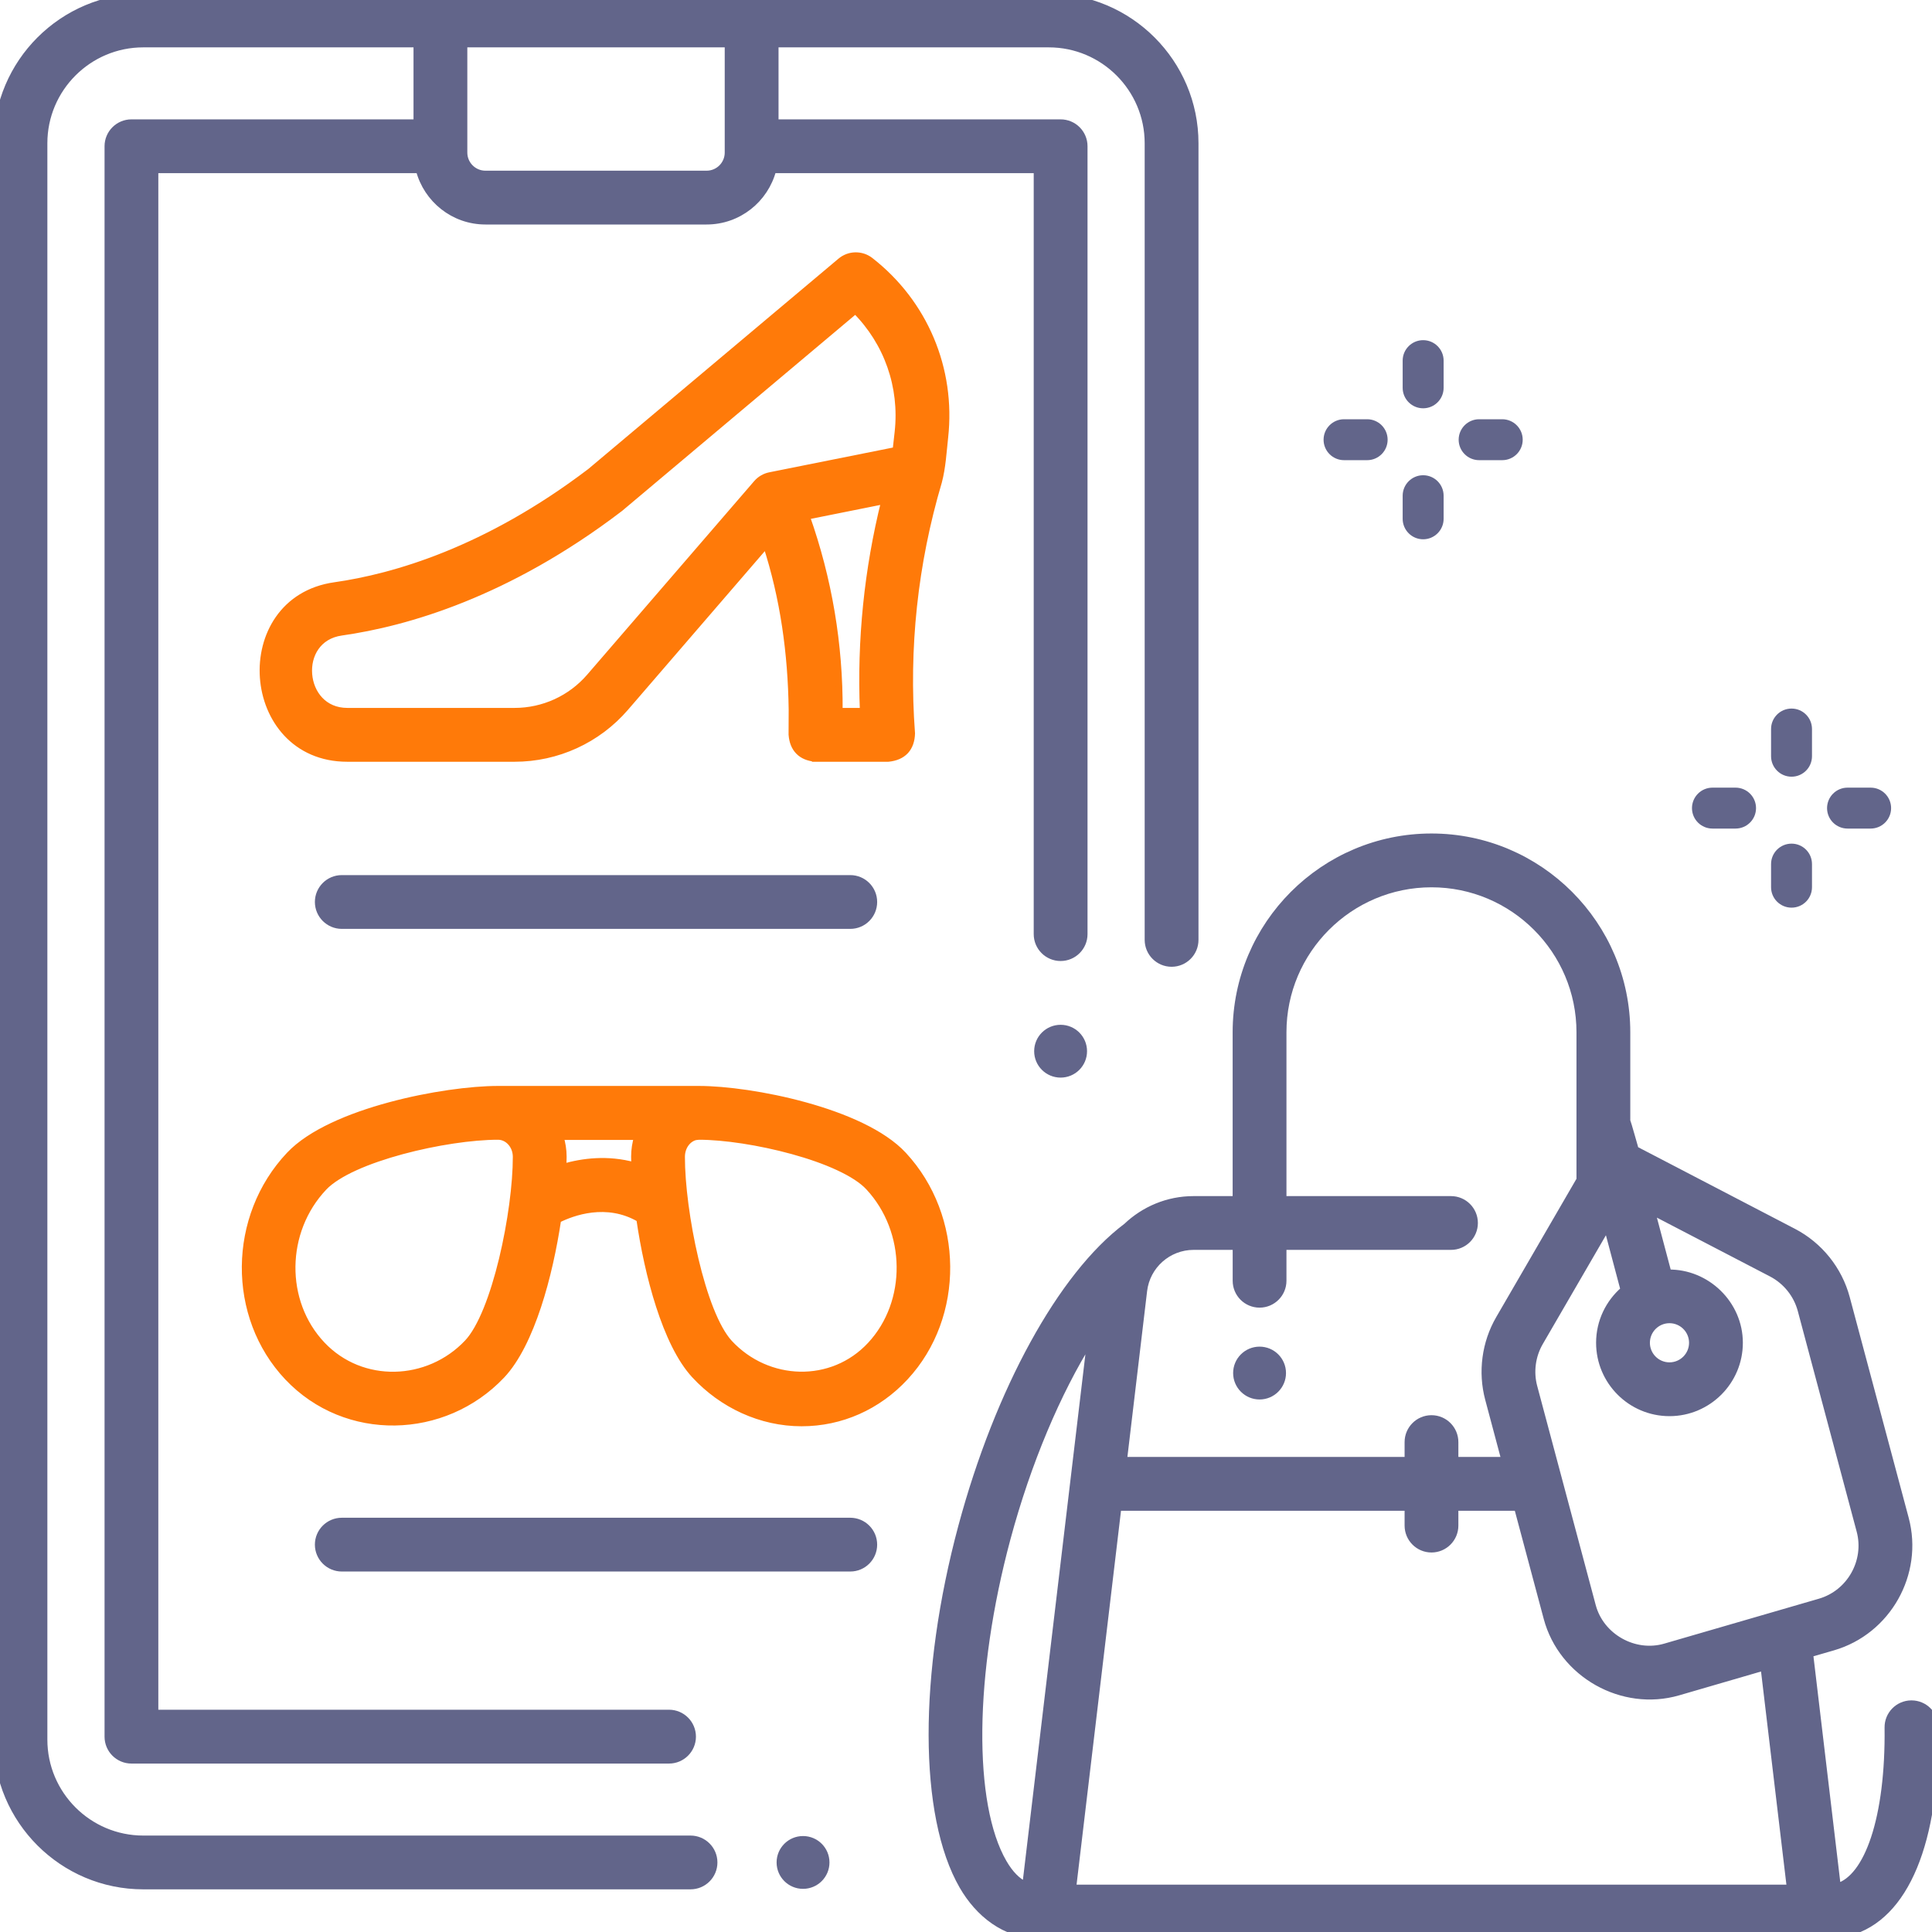
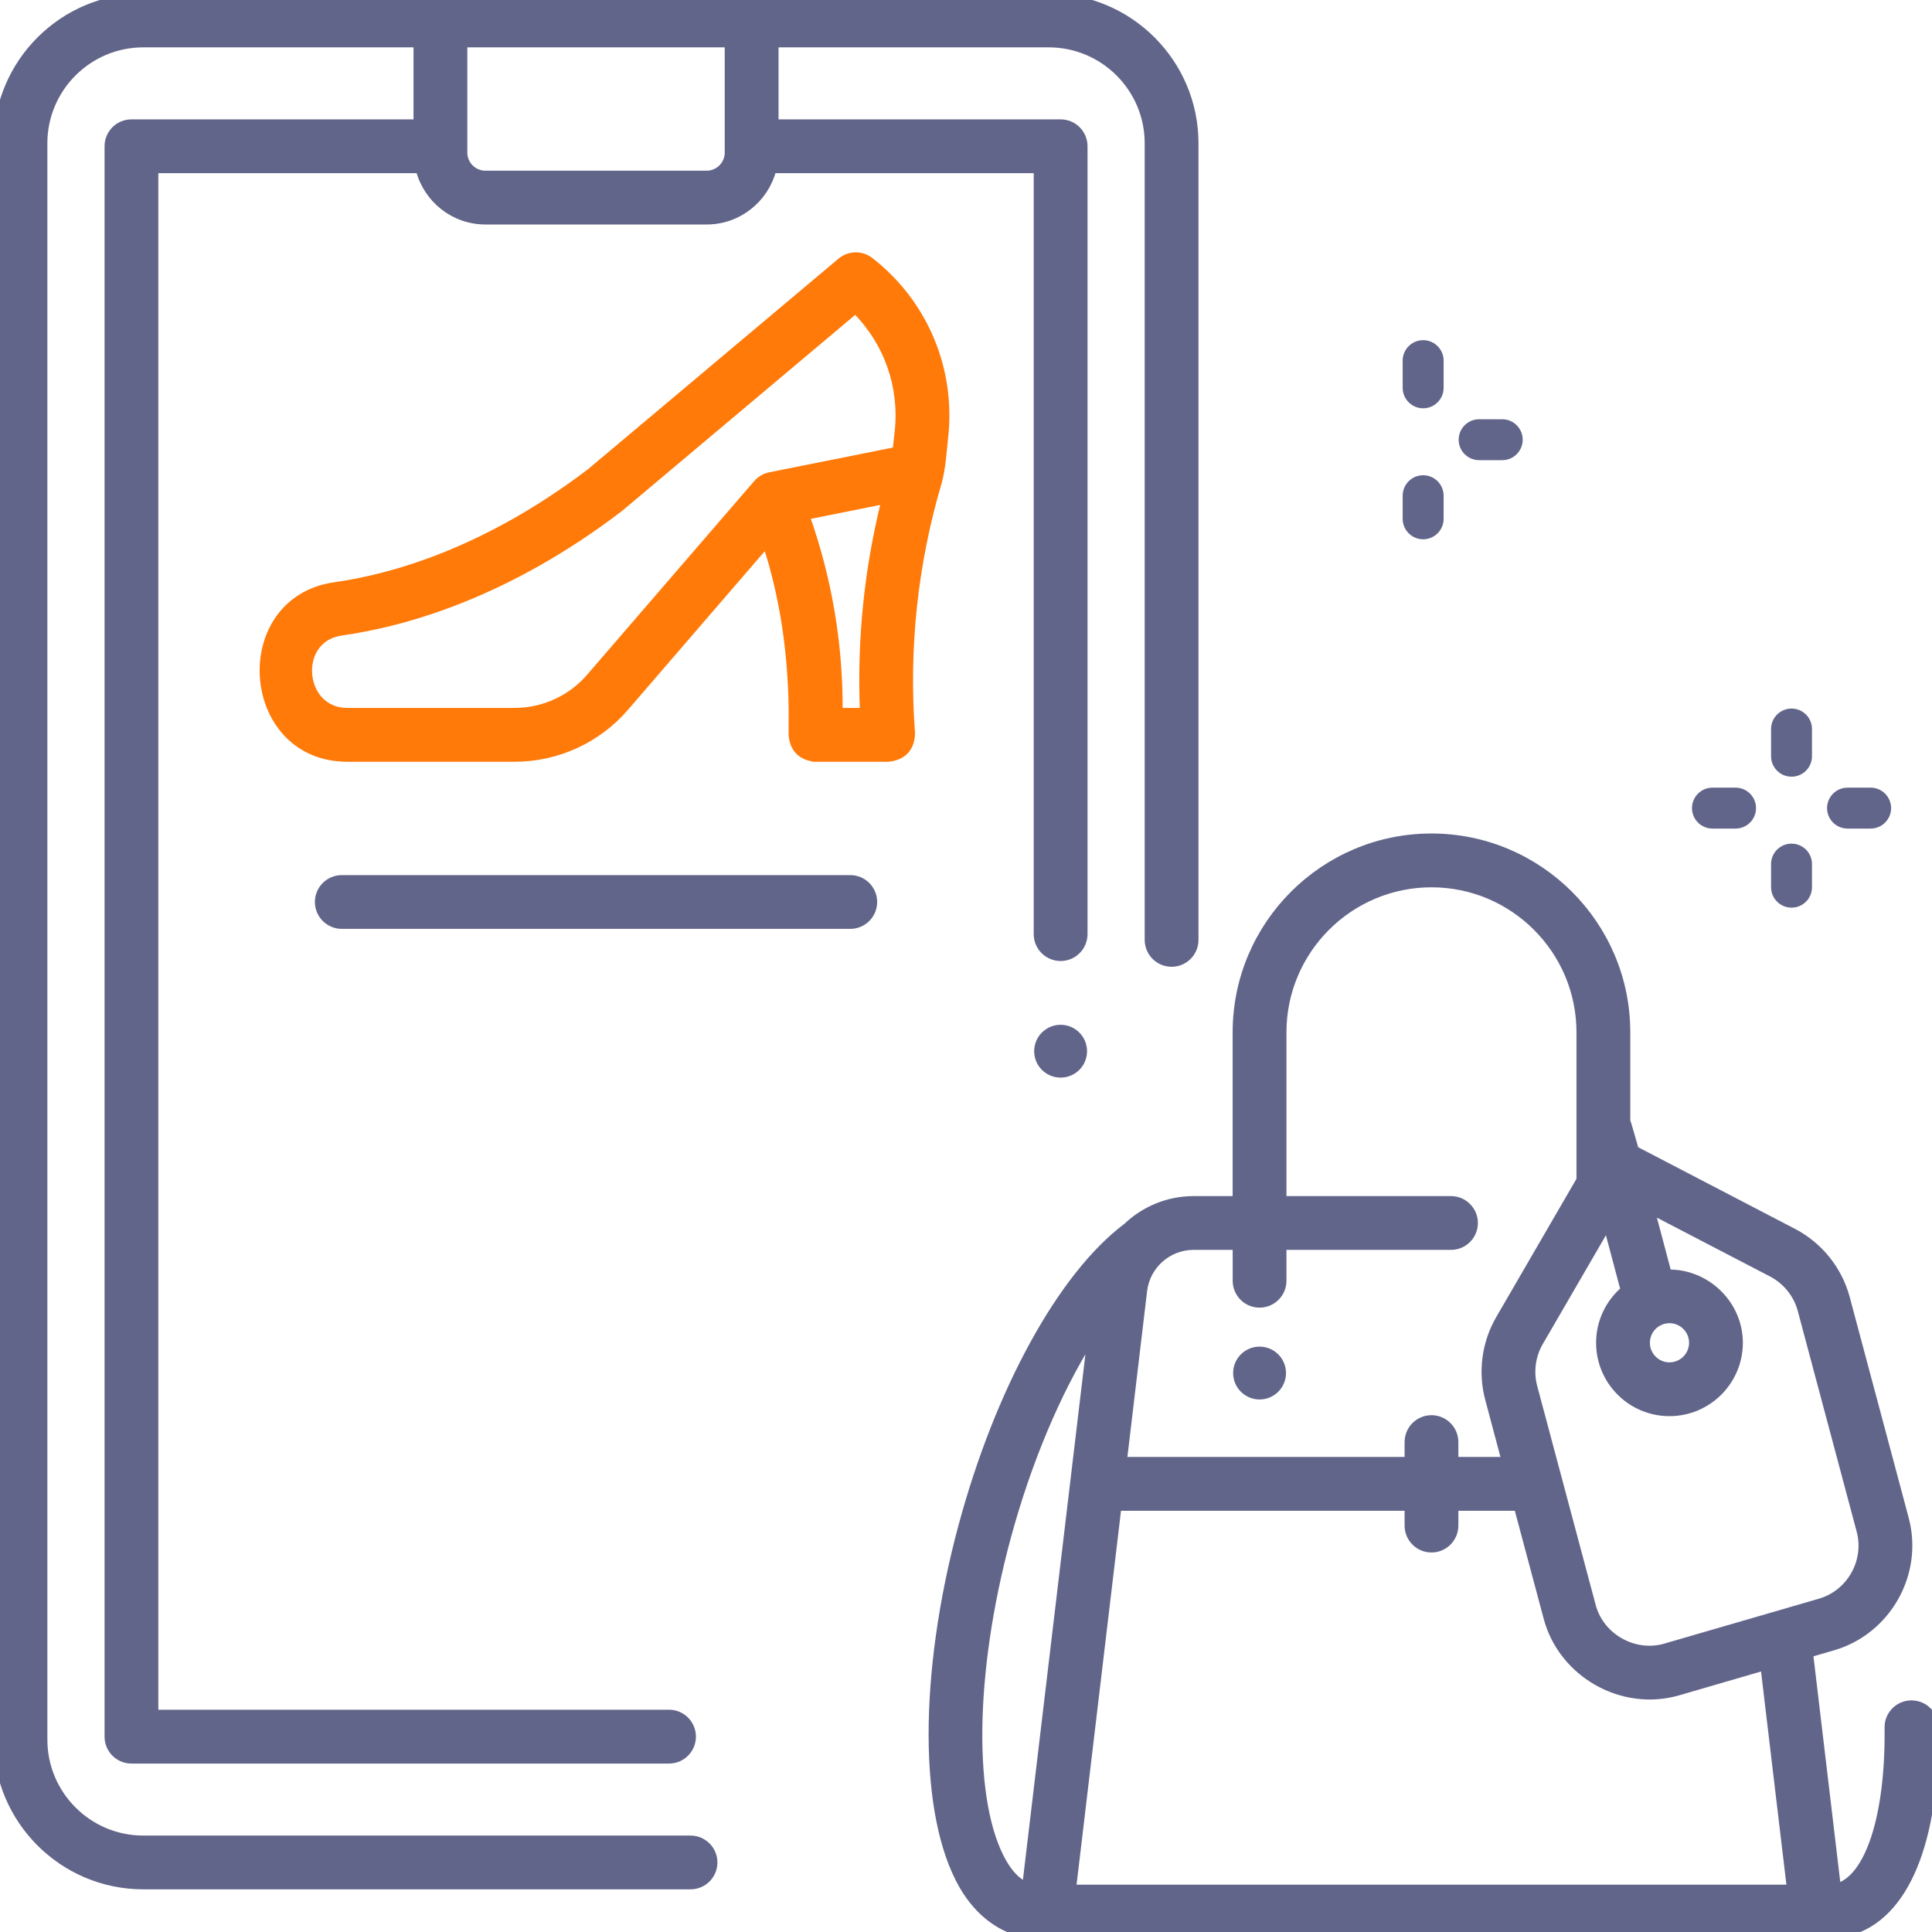
<svg xmlns="http://www.w3.org/2000/svg" width="60" height="60" viewBox="0 0 60 60" fill="none">
  <g clip-path="url(#clip0_52_1593)">
    <path d="M32.571 -0.1C35.08 -0.1 37.12 1.941 37.12 4.449V29.189C37.12 29.595 36.791 29.924 36.385 29.924C35.979 29.924 35.65 29.595 35.649 29.189V4.449C35.649 2.752 34.268 1.371 32.571 1.371H24.078V3.807H32.938C33.345 3.807 33.674 4.136 33.674 4.542V29.01C33.674 29.416 33.345 29.745 32.938 29.745C32.532 29.745 32.203 29.416 32.203 29.01V5.278H24.006C23.766 6.194 22.935 6.872 21.944 6.872H15.076C14.086 6.872 13.255 6.194 13.015 5.278H4.817V53.197H20.777C21.184 53.197 21.513 53.527 21.513 53.934C21.512 54.34 21.183 54.669 20.777 54.669H4.082C3.676 54.669 3.347 54.34 3.347 53.934V4.542C3.347 4.136 3.676 3.807 4.082 3.807H12.942V1.371H4.449C2.752 1.371 1.371 2.752 1.371 4.449V54.026C1.371 55.723 2.752 57.105 4.449 57.105H21.444C21.851 57.105 22.18 57.434 22.18 57.84C22.18 58.246 21.851 58.575 21.444 58.575H4.449C1.941 58.575 -0.1 56.535 -0.1 54.026V4.449C-0.1 1.941 1.941 -0.1 4.449 -0.1H32.571ZM14.413 4.738C14.413 5.104 14.711 5.401 15.076 5.401H21.944C22.31 5.401 22.607 5.104 22.607 4.738V1.371H14.413V4.738Z" fill="#62658A" stroke="#62658A" stroke-width="0.2" />
    <path d="M26.105 8.109C26.372 7.885 26.757 7.879 27.031 8.092C28.715 9.406 29.58 11.459 29.346 13.582C29.296 14.032 29.272 14.509 29.152 14.963L29.151 14.966C28.4 17.503 28.119 20.128 28.316 22.766L28.317 22.777C28.31 22.999 28.249 23.185 28.122 23.322C27.995 23.458 27.814 23.533 27.594 23.556L27.583 23.557H25.316V23.556C25.105 23.536 24.929 23.467 24.803 23.338C24.676 23.21 24.608 23.034 24.591 22.822L24.59 22.811L24.593 22.037C24.568 20.292 24.335 18.582 23.793 16.915L19.426 21.979C18.561 22.982 17.305 23.557 15.981 23.557H10.786C9.157 23.557 8.261 22.318 8.171 21.04C8.08 19.761 8.793 18.409 10.395 18.182C12.233 17.921 15.105 17.096 18.329 14.646L26.105 8.109ZM19.26 15.786C19.251 15.792 19.242 15.8 19.232 15.807V15.808C15.756 18.454 12.622 19.351 10.601 19.638C9.87 19.742 9.548 20.346 9.595 20.939C9.642 21.533 10.057 22.085 10.786 22.085H15.981C16.877 22.085 17.726 21.696 18.311 21.018L23.497 15.007C23.604 14.883 23.749 14.798 23.91 14.766L27.821 13.983L27.884 13.42C28.04 12.005 27.552 10.632 26.565 9.643L19.26 15.786ZM25.05 16.038C25.738 17.983 26.081 20.012 26.069 22.085H26.805C26.714 19.882 26.937 17.692 27.469 15.553L25.05 16.038Z" fill="#FF7A09" stroke="#FF7A09" stroke-width="0.2" />
-     <path d="M21.71 33.825C22.515 33.825 23.782 33.993 25.004 34.331C26.221 34.667 27.418 35.177 28.06 35.871C29.837 37.788 29.863 40.88 28.115 42.767C27.263 43.687 26.119 44.194 24.895 44.194C23.627 44.194 22.428 43.63 21.573 42.708V42.707C21.119 42.217 20.753 41.429 20.47 40.552C20.191 39.689 19.989 38.728 19.862 37.855C18.836 37.257 17.773 37.654 17.327 37.878C17.196 38.749 16.991 39.706 16.707 40.565C16.418 41.439 16.045 42.224 15.583 42.713C13.792 44.605 10.746 44.687 8.934 42.773C7.146 40.883 7.173 37.785 8.99 35.865C9.645 35.173 10.863 34.665 12.103 34.33C13.348 33.993 14.64 33.825 15.46 33.825H21.71ZM15.458 35.296C14.672 35.296 13.535 35.463 12.483 35.747C11.958 35.889 11.457 36.059 11.033 36.251C10.608 36.444 10.268 36.655 10.059 36.876C8.768 38.24 8.746 40.433 10.003 41.761C11.232 43.06 13.298 42.987 14.514 41.702C14.726 41.478 14.929 41.114 15.114 40.658C15.298 40.204 15.461 39.667 15.597 39.105C15.868 37.98 16.028 36.764 16.026 35.926C16.026 35.569 15.765 35.296 15.469 35.296H15.458ZM21.598 35.308C21.364 35.365 21.171 35.61 21.171 35.926C21.169 36.765 21.326 37.982 21.592 39.108C21.725 39.671 21.885 40.208 22.065 40.663C22.247 41.119 22.445 41.484 22.652 41.708C23.834 42.983 25.843 43.055 27.036 41.767C28.269 40.436 28.248 38.238 26.981 36.871C26.778 36.651 26.446 36.44 26.031 36.248C25.618 36.056 25.128 35.886 24.615 35.745C23.588 35.462 22.479 35.296 21.712 35.296H21.701L21.598 35.308ZM17.402 35.302C17.462 35.499 17.497 35.707 17.497 35.923C17.497 36.024 17.492 36.131 17.488 36.244C18.09 36.068 18.873 35.966 19.706 36.198C19.703 36.102 19.7 36.01 19.7 35.923C19.7 35.707 19.734 35.499 19.793 35.302H17.402Z" fill="#FF7A09" stroke="#FF7A09" stroke-width="0.2" />
    <path d="M55.638 22.005C55.287 22.005 55.002 22.289 55.002 22.64V23.485C55.002 23.836 55.287 24.121 55.638 24.121C55.989 24.121 56.273 23.836 56.273 23.485V22.64C56.273 22.289 55.989 22.005 55.638 22.005Z" fill="#62658A" />
    <path d="M55.638 26.2C55.287 26.2 55.002 26.484 55.002 26.835V27.553C55.002 27.904 55.287 28.188 55.638 28.188C55.989 28.188 56.273 27.904 56.273 27.553V26.835C56.273 26.484 55.989 26.2 55.638 26.2Z" fill="#62658A" />
    <path d="M58.094 24.461H57.377C57.026 24.461 56.741 24.746 56.741 25.097C56.741 25.448 57.026 25.732 57.377 25.732H58.094C58.445 25.732 58.73 25.448 58.73 25.097C58.73 24.746 58.445 24.461 58.094 24.461Z" fill="#62658A" />
    <path d="M53.899 24.461H53.182C52.831 24.461 52.546 24.746 52.546 25.097C52.546 25.448 52.831 25.732 53.182 25.732H53.899C54.25 25.732 54.535 25.448 54.535 25.097C54.535 24.746 54.25 24.461 53.899 24.461Z" fill="#62658A" />
    <path d="M44.197 10.564C43.846 10.564 43.561 10.849 43.561 11.2V12.044C43.561 12.395 43.846 12.68 44.197 12.68C44.548 12.68 44.833 12.395 44.833 12.044V11.2C44.833 10.849 44.548 10.564 44.197 10.564Z" fill="#62658A" />
    <path d="M44.197 14.759C43.846 14.759 43.561 15.044 43.561 15.395V16.112C43.561 16.463 43.846 16.748 44.197 16.748C44.548 16.748 44.833 16.463 44.833 16.112V15.395C44.833 15.044 44.548 14.759 44.197 14.759Z" fill="#62658A" />
    <path d="M46.653 13.02H45.936C45.585 13.02 45.3 13.305 45.3 13.656C45.3 14.007 45.585 14.291 45.936 14.291H46.653C47.004 14.291 47.289 14.007 47.289 13.656C47.289 13.305 47.004 13.02 46.653 13.02Z" fill="#62658A" />
-     <path d="M42.458 13.02H41.741C41.39 13.02 41.105 13.305 41.105 13.656C41.105 14.007 41.39 14.291 41.741 14.291H42.458C42.809 14.291 43.094 14.007 43.094 13.656C43.094 13.305 42.809 13.02 42.458 13.02Z" fill="#62658A" />
    <path d="M26.406 27.277C26.812 27.277 27.141 27.606 27.141 28.012C27.141 28.418 26.812 28.747 26.406 28.747H10.615C10.209 28.747 9.88 28.418 9.879 28.012C9.879 27.606 10.209 27.277 10.615 27.277H26.406Z" fill="#62658A" stroke="#62658A" stroke-width="0.2" />
-     <path d="M26.406 47.235C26.812 47.235 27.141 47.564 27.141 47.97C27.141 48.376 26.812 48.705 26.406 48.705H10.615C10.209 48.705 9.88 48.376 9.879 47.97C9.879 47.564 10.209 47.235 10.615 47.235H26.406Z" fill="#62658A" stroke="#62658A" stroke-width="0.2" />
    <path d="M44.456 25.985C47.806 25.985 50.53 28.71 50.53 32.059V34.813C50.531 34.815 50.532 34.817 50.532 34.818C50.536 34.829 50.541 34.842 50.546 34.857C50.556 34.887 50.568 34.926 50.582 34.971C50.609 35.062 50.642 35.177 50.675 35.291C50.707 35.404 50.739 35.516 50.763 35.599C50.774 35.639 50.782 35.672 50.789 35.696L55.696 38.25C56.51 38.673 57.113 39.425 57.349 40.311L59.18 47.164C59.636 48.873 58.626 50.663 56.928 51.157L56.209 51.365L57.067 58.587C57.525 58.448 57.924 57.934 58.205 57.081C58.49 56.217 58.644 55.037 58.627 53.651C58.622 53.245 58.947 52.912 59.353 52.907H59.363C59.765 52.907 60.094 53.23 60.099 53.633C60.12 55.412 59.893 56.886 59.441 57.975C58.989 59.065 58.307 59.782 57.417 60.019C57.406 60.022 57.395 60.023 57.392 60.023C57.385 60.024 57.378 60.025 57.37 60.025C57.354 60.026 57.332 60.026 57.306 60.027C57.252 60.029 57.176 60.03 57.08 60.032C56.887 60.035 56.608 60.038 56.259 60.041C55.559 60.046 54.571 60.051 53.39 60.056C51.027 60.066 47.895 60.074 44.767 60.081C38.53 60.094 32.309 60.1 32.247 60.1C31.201 60.1 30.381 59.423 29.892 58.576C29.256 57.475 28.943 55.827 28.939 53.888C28.936 51.947 29.243 49.702 29.861 47.403C30.43 45.289 31.203 43.341 32.087 41.732C32.969 40.124 33.965 38.848 34.984 38.083C35.529 37.564 36.264 37.246 37.067 37.246H38.381V32.059C38.381 28.709 41.106 25.985 44.456 25.985ZM33.321 58.63H55.591L54.776 51.781L52.121 52.554C50.384 53.059 48.506 51.999 48.039 50.253L47.121 46.818H45.191V47.378C45.191 47.784 44.862 48.114 44.456 48.114C44.05 48.114 43.721 47.784 43.721 47.378V46.818H34.725L33.321 58.63ZM33.862 41.611C32.843 43.239 31.921 45.411 31.282 47.785C30.718 49.882 30.426 51.945 30.407 53.711C30.389 55.48 30.645 56.939 31.166 57.84C31.372 58.198 31.604 58.426 31.849 58.54L33.862 41.611ZM51.808 39.527C53.004 39.507 54.026 40.491 54.026 41.701C54.026 42.903 53.048 43.88 51.847 43.88C50.645 43.88 49.668 42.903 49.668 41.701C49.668 41.042 49.963 40.453 50.426 40.053L49.908 38.103L47.825 41.692C47.586 42.104 47.519 42.606 47.642 43.066L49.46 49.873C49.716 50.832 50.759 51.418 51.71 51.141L56.517 49.745C57.452 49.473 58.009 48.484 57.758 47.543L55.929 40.691C55.798 40.202 55.465 39.788 55.017 39.554L51.302 37.622L51.808 39.527ZM44.456 27.456C41.918 27.456 39.852 29.521 39.852 32.059V37.246H45.062C45.468 37.246 45.797 37.575 45.797 37.981C45.797 38.387 45.468 38.716 45.062 38.716H39.852V39.775C39.852 40.181 39.523 40.51 39.117 40.51C38.711 40.51 38.382 40.181 38.382 39.775V38.716H37.067C36.281 38.717 35.618 39.305 35.525 40.086L34.9 45.346H43.721V44.786C43.721 44.38 44.05 44.05 44.456 44.05C44.862 44.05 45.191 44.38 45.191 44.786V45.346H46.728L46.221 43.445C45.998 42.609 46.118 41.702 46.553 40.954L49.059 36.635V32.059C49.059 29.521 46.994 27.456 44.456 27.456ZM51.847 40.993C51.456 40.993 51.139 41.311 51.139 41.701C51.139 42.091 51.456 42.409 51.847 42.409C52.237 42.409 52.555 42.091 52.555 41.701C52.555 41.31 52.237 40.993 51.847 40.993Z" fill="#62658A" stroke="#62658A" stroke-width="0.2" />
    <path d="M32.938 33.466C33.392 33.466 33.759 33.099 33.759 32.646C33.759 32.193 33.392 31.826 32.938 31.826C32.485 31.826 32.117 32.193 32.117 32.646C32.117 33.099 32.485 33.466 32.938 33.466Z" fill="#62658A" />
    <path d="M39.117 43.462C39.57 43.462 39.938 43.094 39.938 42.641C39.938 42.188 39.57 41.821 39.117 41.821C38.664 41.821 38.296 42.188 38.296 42.641C38.296 43.094 38.664 43.462 39.117 43.462Z" fill="#62658A" />
-     <path d="M24.939 58.66C25.392 58.66 25.76 58.293 25.76 57.84C25.76 57.387 25.392 57.02 24.939 57.02C24.485 57.02 24.118 57.387 24.118 57.84C24.118 58.293 24.485 58.66 24.939 58.66Z" fill="#62658A" />
  </g>
  <defs>
    <clipPath id="clip0_52_1593">
      <rect width="60" height="60" fill="white" />
    </clipPath>
  </defs>
</svg>